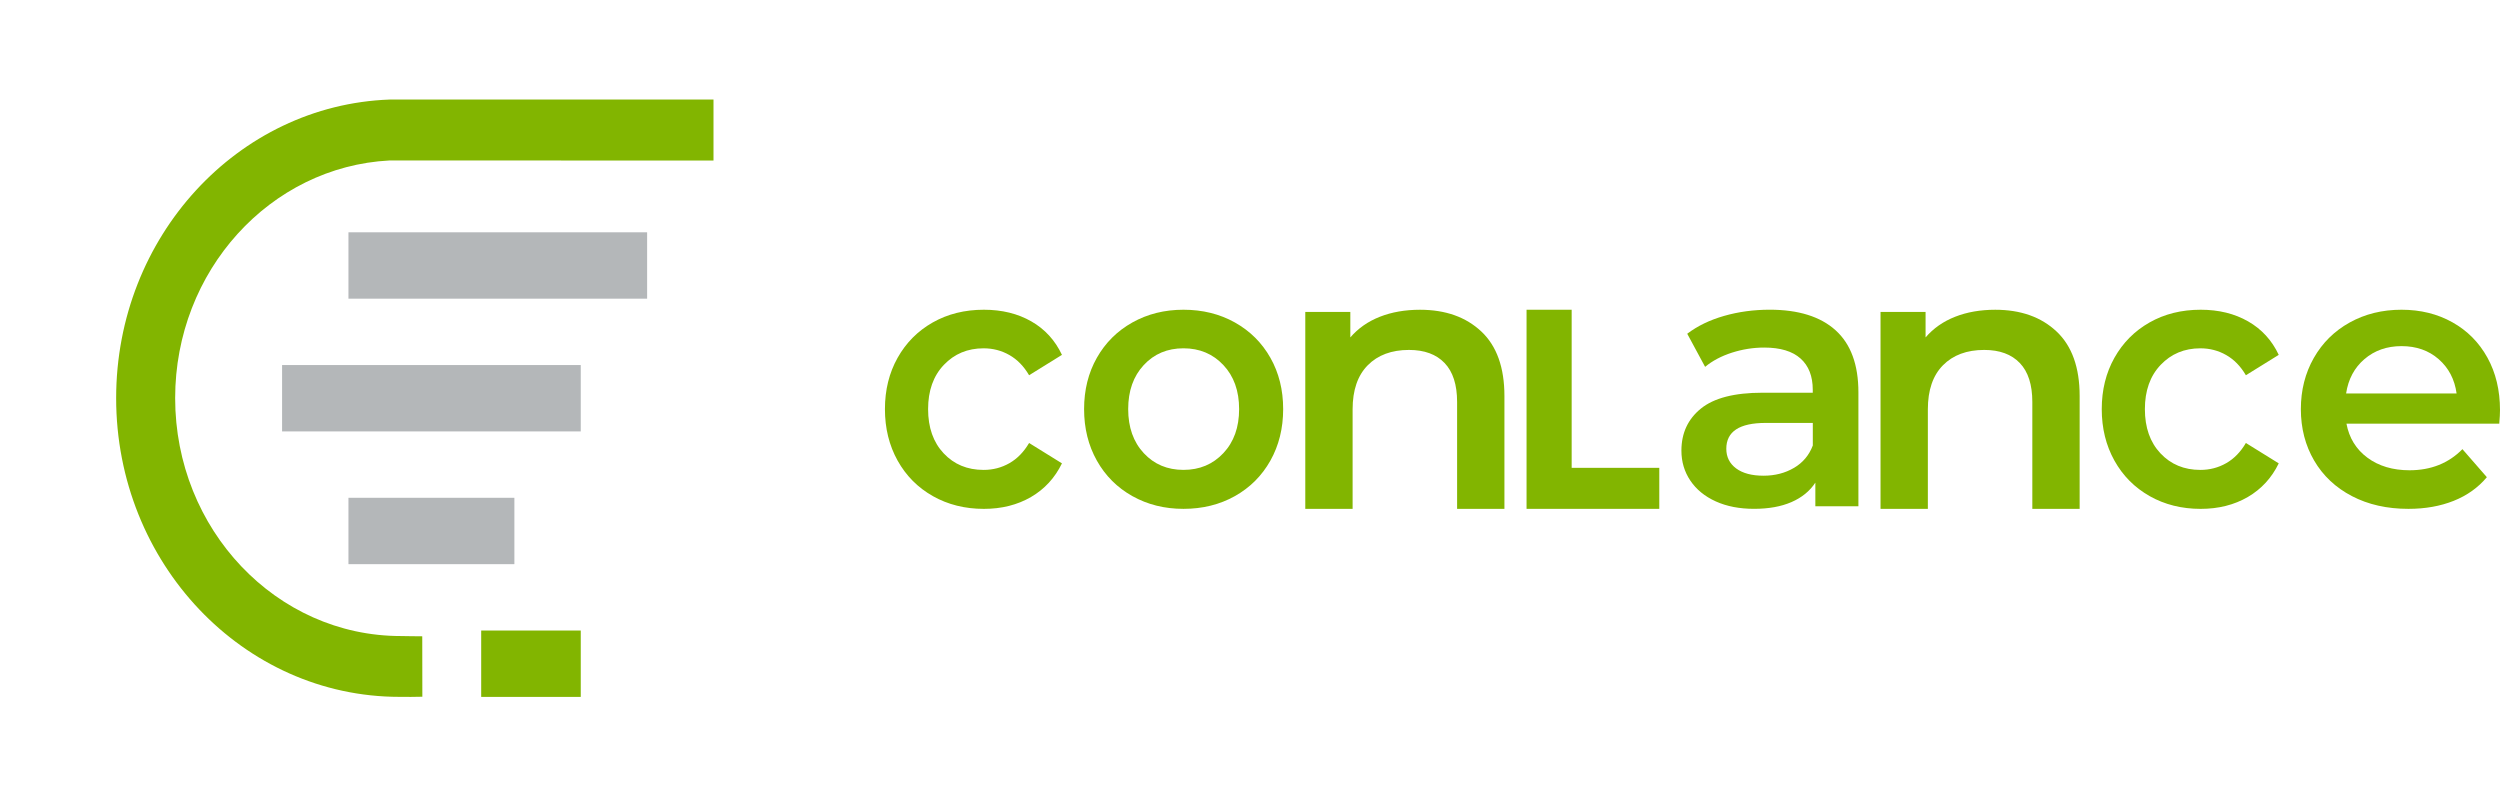
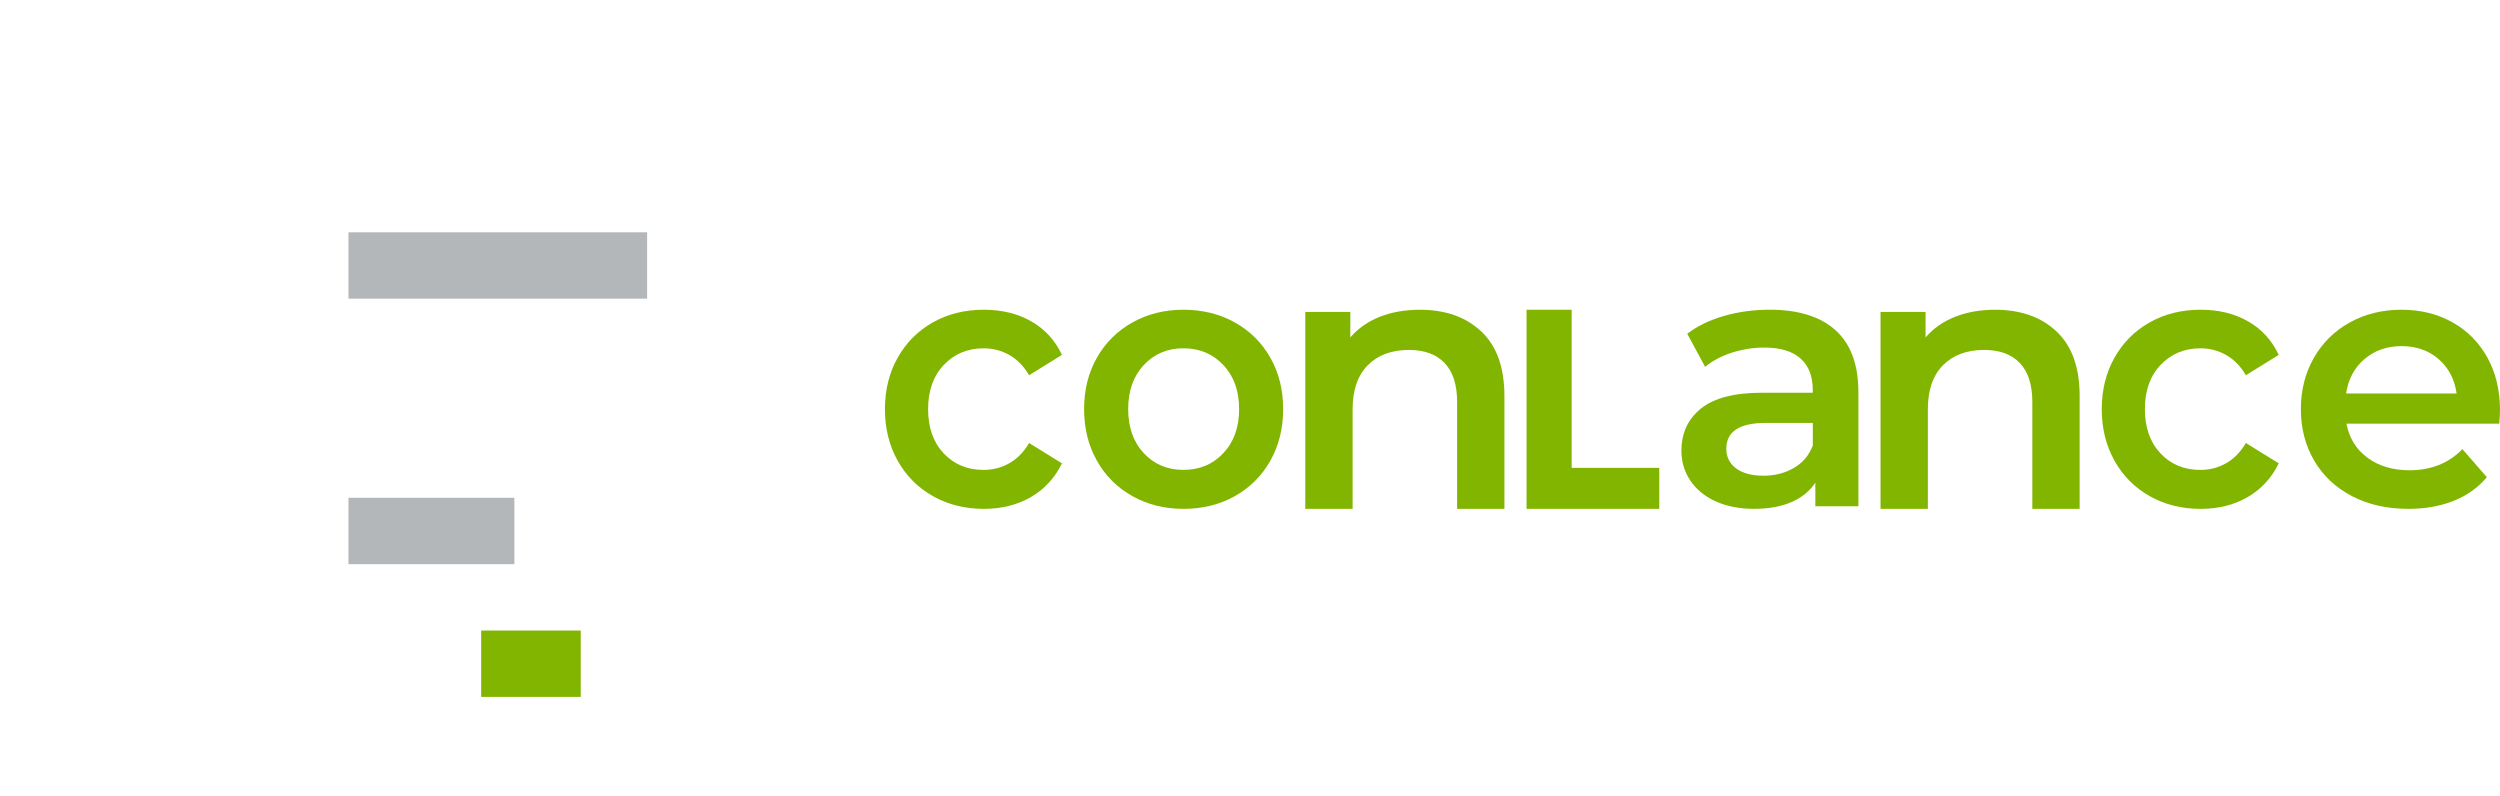
<svg xmlns="http://www.w3.org/2000/svg" height="36" viewBox="0 0 113 36" width="113">
  <mask id="a" fill="#fff">
    <path d="m0 0h36v36h-36z" fill="#fff" fill-rule="evenodd" />
  </mask>
  <g fill="none" fill-rule="evenodd">
    <g fill-rule="nonzero" mask="url(#a)">
      <g transform="translate(4.5 4.5)">
        <path d="m17.25 27h4.5v-3h-4.5z" fill="#82b500" />
        <g fill="#b4b7b9">
          <path d="m11.25 21h7.5v-3h-7.5z" />
-           <path d="m8.25 15h13.5v-3h-13.5z" />
+           <path d="m8.25 15h13.5h-13.5z" />
          <path d="m11.25 9h13.5v-3h-13.5z" />
        </g>
-         <path d="m27.75 0v2.756l-14.644-.003c-5.392.281-9.689 4.986-9.689 10.741 0 5.936 4.571 10.755 10.2 10.755.328 0 .633.016.969.012l.004 2.731c-.344.014-.686.006-1.033.006-7.068 0-12.807-6.05-12.807-13.503 0-7.293 5.496-13.244 12.356-13.495z" fill="#82b500" />
      </g>
    </g>
    <g fill="#82b500" transform="translate(40 14)">
      <path d="m2.166 8.424c-.681-.384-1.212-.919-1.594-1.604-.382-.686-.573-1.462-.573-2.328s.191-1.64.573-2.32c.382-.68.91-1.212 1.586-1.596.676-.384 1.447-.576 2.314-.576.815 0 1.529.175 2.143.526.614.351 1.075.856 1.385 1.514l-1.485.921c-.237-.406-.534-.71-.89-.913-.356-.203-.745-.304-1.168-.304-.722 0-1.32.25-1.795.749-.475.499-.712 1.166-.712 1.999 0 .834.235 1.5.704 1.999.469.499 1.07.749 1.803.749.423 0 .812-.101 1.168-.304.356-.203.652-.507.89-.913l1.485.921c-.32.658-.786 1.165-1.4 1.522-.614.356-1.323.535-2.128.535-.856 0-1.625-.192-2.306-.576z" />
      <path d="m11.183 8.424c-.685-.384-1.221-.919-1.605-1.604-.385-.686-.577-1.462-.577-2.328s.192-1.64.577-2.32c.385-.68.92-1.212 1.605-1.596.685-.384 1.455-.576 2.309-.576.865 0 1.64.192 2.325.576.685.384 1.221.916 1.605 1.596.385.68.577 1.453.577 2.32s-.193 1.643-.577 2.328c-.385.685-.92 1.22-1.605 1.604-.685.384-1.46.576-2.325.576-.854 0-1.624-.192-2.309-.576zm4.113-1.942c.475-.505.712-1.168.712-1.991s-.237-1.486-.712-1.991c-.475-.505-1.076-.757-1.803-.757-.727 0-1.326.252-1.795.757-.469.505-.704 1.168-.704 1.991s.235 1.486.704 1.991c.469.505 1.068.757 1.795.757.728 0 1.329-.252 1.803-.757z" />
      <path d="m26.956.983c.696.655 1.044 1.628 1.044 2.917v5.1h-2.139v-4.833c0-.778-.188-1.364-.565-1.758-.376-.394-.913-.592-1.608-.592-.787 0-1.409.231-1.865.692-.456.461-.685 1.125-.685 1.992v4.5h-2.139v-8.9h2.036v1.15c.354-.411.798-.722 1.335-.933.536-.211 1.141-.317 1.814-.317 1.152 0 2.076.328 2.772.983z" />
      <path d="m42.969.929c.687.62 1.031 1.555 1.031 2.805v5.15h-1.946v-1.069c-.253.384-.613.677-1.081.88-.467.203-1.031.304-1.691.304s-1.237-.112-1.732-.337c-.495-.225-.877-.538-1.146-.938-.27-.4-.404-.853-.404-1.357 0-.79.294-1.423.882-1.9s1.515-.716 2.779-.716h2.276v-.132c0-.614-.184-1.086-.553-1.415-.368-.329-.915-.494-1.641-.494-.495 0-.981.077-1.46.23-.478.154-.883.368-1.212.642l-.808-1.497c.462-.351 1.017-.62 1.666-.806.649-.186 1.336-.28 2.062-.28 1.298 0 2.29.31 2.977.929zm-1.88 6.219c.401-.236.684-.573.85-1.012v-1.02h-2.128c-1.188 0-1.782.389-1.782 1.168 0 .373.149.669.445.889.297.219.709.329 1.237.329.517 0 .976-.118 1.377-.354z" />
      <path d="m52.956.983c.696.655 1.044 1.628 1.044 2.917v5.1h-2.139v-4.833c0-.778-.188-1.364-.565-1.758-.376-.394-.913-.592-1.608-.592-.787 0-1.409.231-1.865.692-.456.461-.684 1.125-.684 1.992v4.5h-2.139v-8.9h2.036v1.15c.354-.411.799-.722 1.335-.933.536-.211 1.141-.317 1.814-.317 1.152 0 2.076.328 2.772.983z" />
      <path d="m57.166 8.424c-.681-.384-1.212-.919-1.594-1.604-.382-.686-.573-1.462-.573-2.328s.191-1.64.573-2.32c.382-.68.91-1.212 1.586-1.596.676-.384 1.447-.576 2.313-.576.815 0 1.529.175 2.143.526.614.351 1.076.856 1.385 1.514l-1.485.921c-.237-.406-.534-.71-.89-.913-.356-.203-.745-.304-1.168-.304-.722 0-1.32.25-1.795.749-.475.499-.712 1.166-.712 1.999 0 .834.235 1.5.704 1.999.469.499 1.07.749 1.803.749.423 0 .812-.101 1.168-.304.356-.203.652-.507.89-.913l1.485.921c-.32.658-.786 1.165-1.4 1.522-.614.356-1.323.535-2.128.535-.856 0-1.625-.192-2.306-.576z" />
      <path d="m72.967 5.15h-6.907c.121.647.437 1.16.948 1.538.511.378 1.146.568 1.904.568.967 0 1.764-.318 2.39-.954l1.104 1.267c-.395.472-.896.828-1.5 1.069-.605.241-1.286.362-2.044.362-.967 0-1.819-.192-2.555-.576-.736-.384-1.305-.919-1.706-1.604-.401-.686-.602-1.462-.602-2.328 0-.856.195-1.626.585-2.312.39-.685.931-1.22 1.624-1.604.692-.384 1.472-.576 2.341-.576.857 0 1.624.189 2.3.568.676.378 1.203.91 1.582 1.596.379.685.569 1.478.569 2.377 0 .143-.011.346-.033.609zm-6.091-2.921c-.456.389-.734.908-.832 1.555h4.994c-.088-.636-.357-1.152-.808-1.547-.45-.395-1.011-.592-1.681-.592-.659 0-1.217.195-1.673.584z" />
      <path d="m31.039 7.146h3.961v1.854h-6v-9h2.039z" />
    </g>
  </g>
</svg>